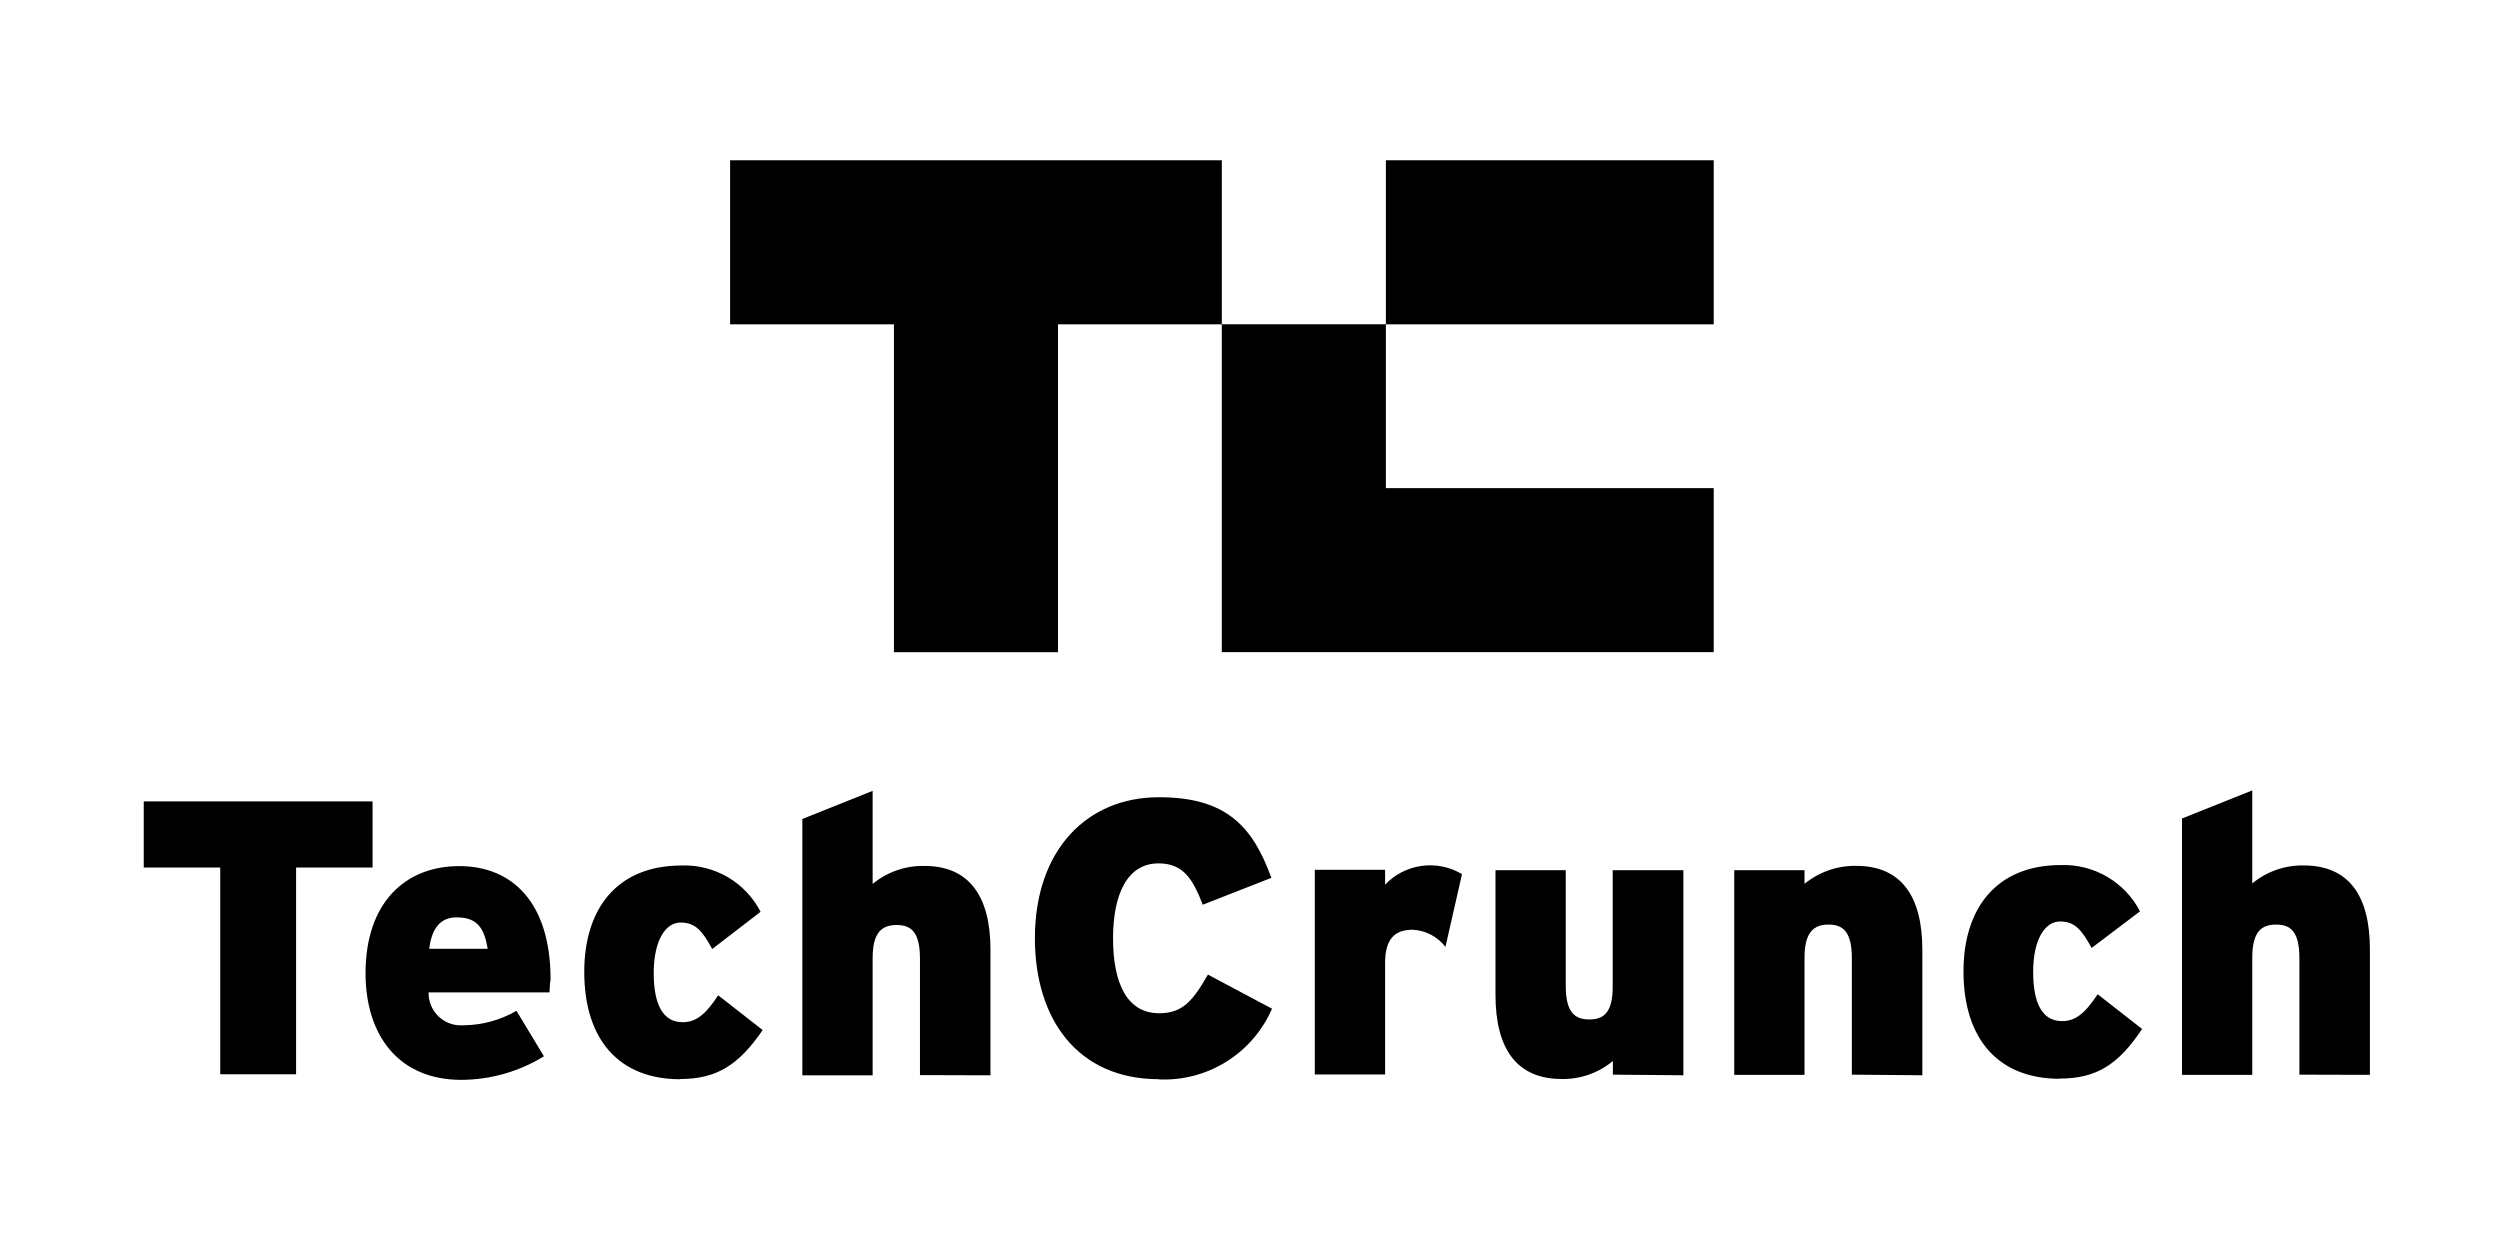
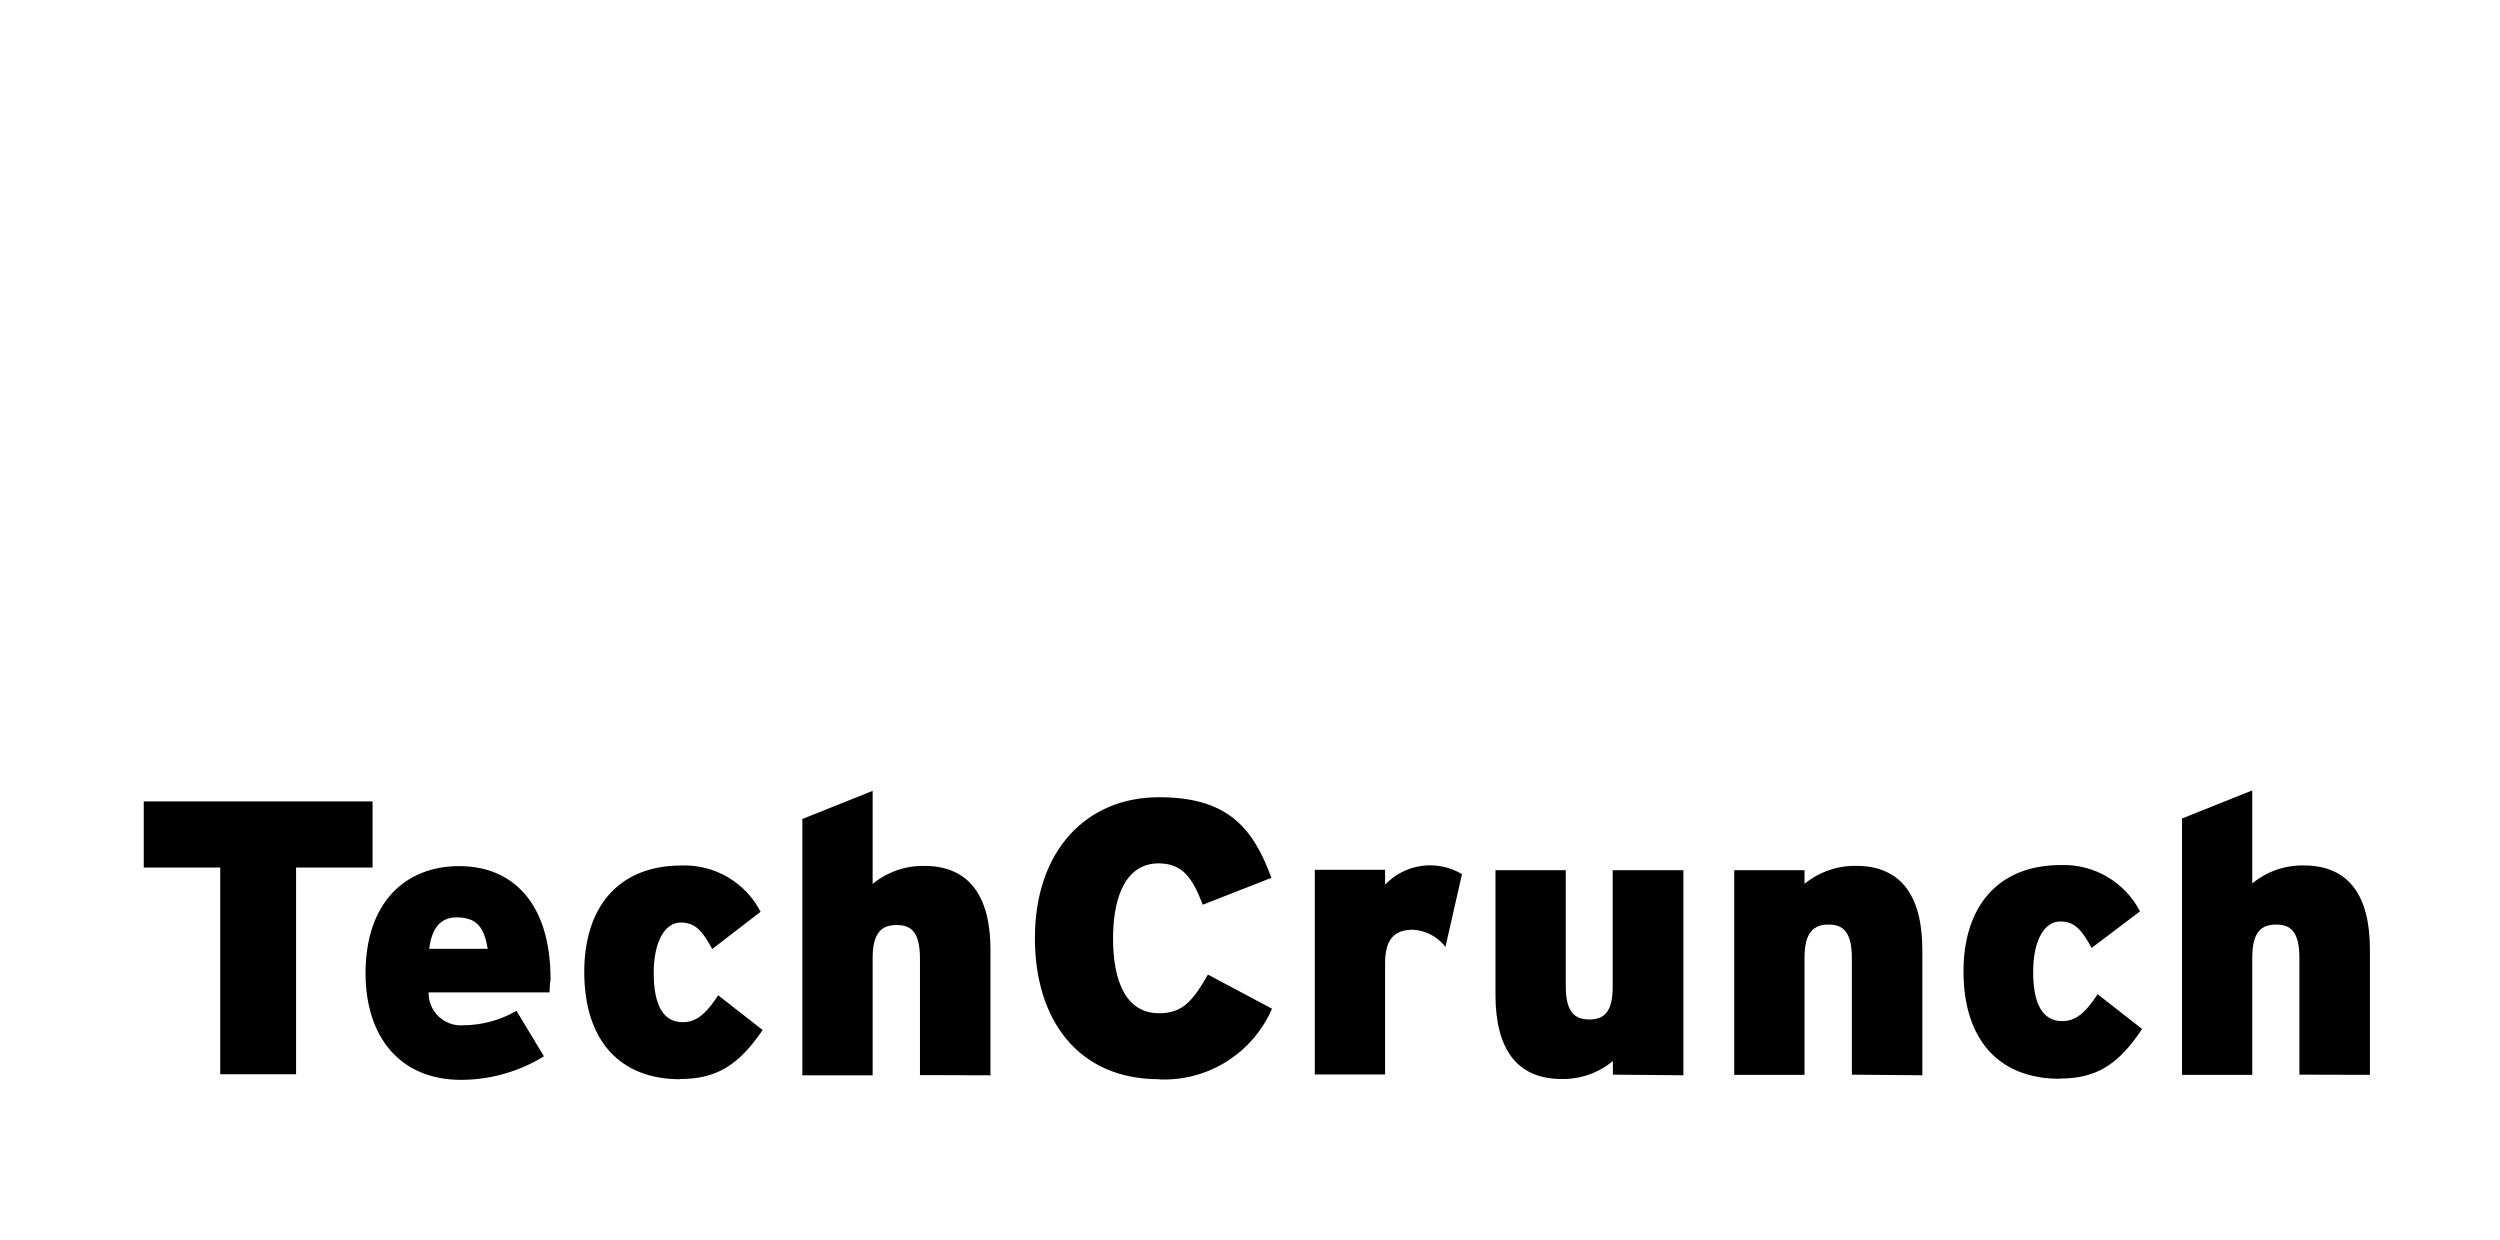
<svg xmlns="http://www.w3.org/2000/svg" width="129" height="64" viewBox="0 0 129 64" fill="none">
  <path d="M15.278 44.766V55.433H11.364V44.766H7.417V41.353H19.225V44.766H15.278ZM28.356 51.209H22.116C22.11 51.441 22.154 51.672 22.244 51.886C22.333 52.101 22.467 52.294 22.635 52.454C22.804 52.614 23.005 52.736 23.224 52.814C23.443 52.892 23.676 52.922 23.908 52.905C24.871 52.899 25.816 52.642 26.649 52.158L28.068 54.505C26.784 55.295 25.308 55.715 23.801 55.721C20.601 55.721 18.862 53.459 18.862 50.217C18.862 46.569 20.921 44.691 23.694 44.691C26.468 44.691 28.409 46.611 28.409 50.537C28.366 50.793 28.366 51.017 28.356 51.198V51.209ZM23.556 47.337C22.724 47.337 22.276 47.902 22.148 48.958H25.166C24.985 47.891 24.633 47.337 23.566 47.337H23.556ZM35.097 55.689C32.004 55.689 30.148 53.715 30.148 50.142C30.148 46.942 31.79 44.659 35.182 44.659C36.017 44.632 36.841 44.842 37.561 45.265C38.28 45.688 38.865 46.306 39.246 47.049L36.75 48.969C36.249 48.051 35.897 47.603 35.118 47.603C34.34 47.603 33.732 48.531 33.732 50.206C33.732 51.881 34.233 52.745 35.225 52.745C35.908 52.745 36.398 52.361 37.06 51.358L39.353 53.15C38.116 54.963 36.974 55.678 35.086 55.678L35.097 55.689ZM47.47 55.475V49.47C47.47 48.083 47.012 47.731 46.265 47.731C45.518 47.731 45.028 48.094 45.028 49.438V55.486H41.401V42.259L45.028 40.809V45.609C45.779 44.993 46.724 44.664 47.694 44.681C50.009 44.681 51.108 46.238 51.108 49.011V55.486L47.47 55.475Z" fill="black" />
  <path d="M59.801 55.687C55.609 55.687 53.401 52.593 53.401 48.412C53.401 43.879 56.068 41.137 59.801 41.137C63.268 41.137 64.633 42.63 65.604 45.297L62.063 46.684C61.551 45.372 61.071 44.55 59.78 44.55C58.148 44.55 57.433 46.182 57.433 48.422C57.433 50.663 58.116 52.284 59.812 52.284C61.039 52.284 61.561 51.623 62.329 50.289L65.636 52.049C65.146 53.178 64.325 54.132 63.281 54.783C62.237 55.435 61.02 55.753 59.791 55.697L59.801 55.687ZM74.585 48.86C74.385 48.599 74.131 48.385 73.84 48.232C73.549 48.079 73.228 47.991 72.9 47.974C72.015 47.974 71.471 48.401 71.471 49.681V55.441H67.844V44.881H71.471V45.649C71.972 45.12 72.638 44.779 73.359 44.68C74.081 44.581 74.814 44.731 75.439 45.105L74.585 48.86ZM83.225 55.452V54.748C82.484 55.365 81.545 55.695 80.58 55.676C78.265 55.676 77.167 54.118 77.167 51.334V44.903H80.793V50.876C80.793 52.241 81.263 52.604 82.009 52.604C82.756 52.604 83.215 52.241 83.215 50.919V44.903H86.863V55.484L83.225 55.452ZM95.556 55.452V49.447C95.556 48.06 95.087 47.708 94.351 47.708C93.615 47.708 93.113 48.071 93.113 49.414V55.462H89.487V44.903H93.113V45.606C93.864 44.991 94.809 44.662 95.78 44.678C98.095 44.678 99.193 46.236 99.193 49.009V55.484L95.556 55.452ZM106.276 55.665C103.183 55.665 101.316 53.692 101.316 50.118C101.316 46.919 102.969 44.636 106.351 44.636C107.186 44.61 108.012 44.821 108.732 45.243C109.453 45.666 110.04 46.284 110.425 47.025L107.929 48.913C107.417 47.996 107.076 47.548 106.297 47.548C105.519 47.548 104.911 48.476 104.911 50.151C104.911 51.825 105.412 52.689 106.404 52.689C107.087 52.689 107.577 52.305 108.239 51.303L110.532 53.094C109.305 54.95 108.153 55.654 106.287 55.654L106.276 55.665ZM118.649 55.452V49.447C118.649 48.06 118.191 47.708 117.444 47.708C116.697 47.708 116.217 48.071 116.217 49.414V55.462H112.591V42.236L116.217 40.785V45.585C116.963 44.968 117.905 44.639 118.873 44.657C121.199 44.657 122.287 46.215 122.287 48.988V55.462L118.649 55.452Z" fill="black" />
-   <path d="M37.674 8.27V16.735H46.127V33.652H54.592V16.735H63.046V8.27H37.674ZM71.511 25.187V16.733H63.044V33.651H88.428V25.186L71.511 25.187ZM71.511 8.27H88.428V16.735H71.511V8.27Z" fill="black" />
</svg>